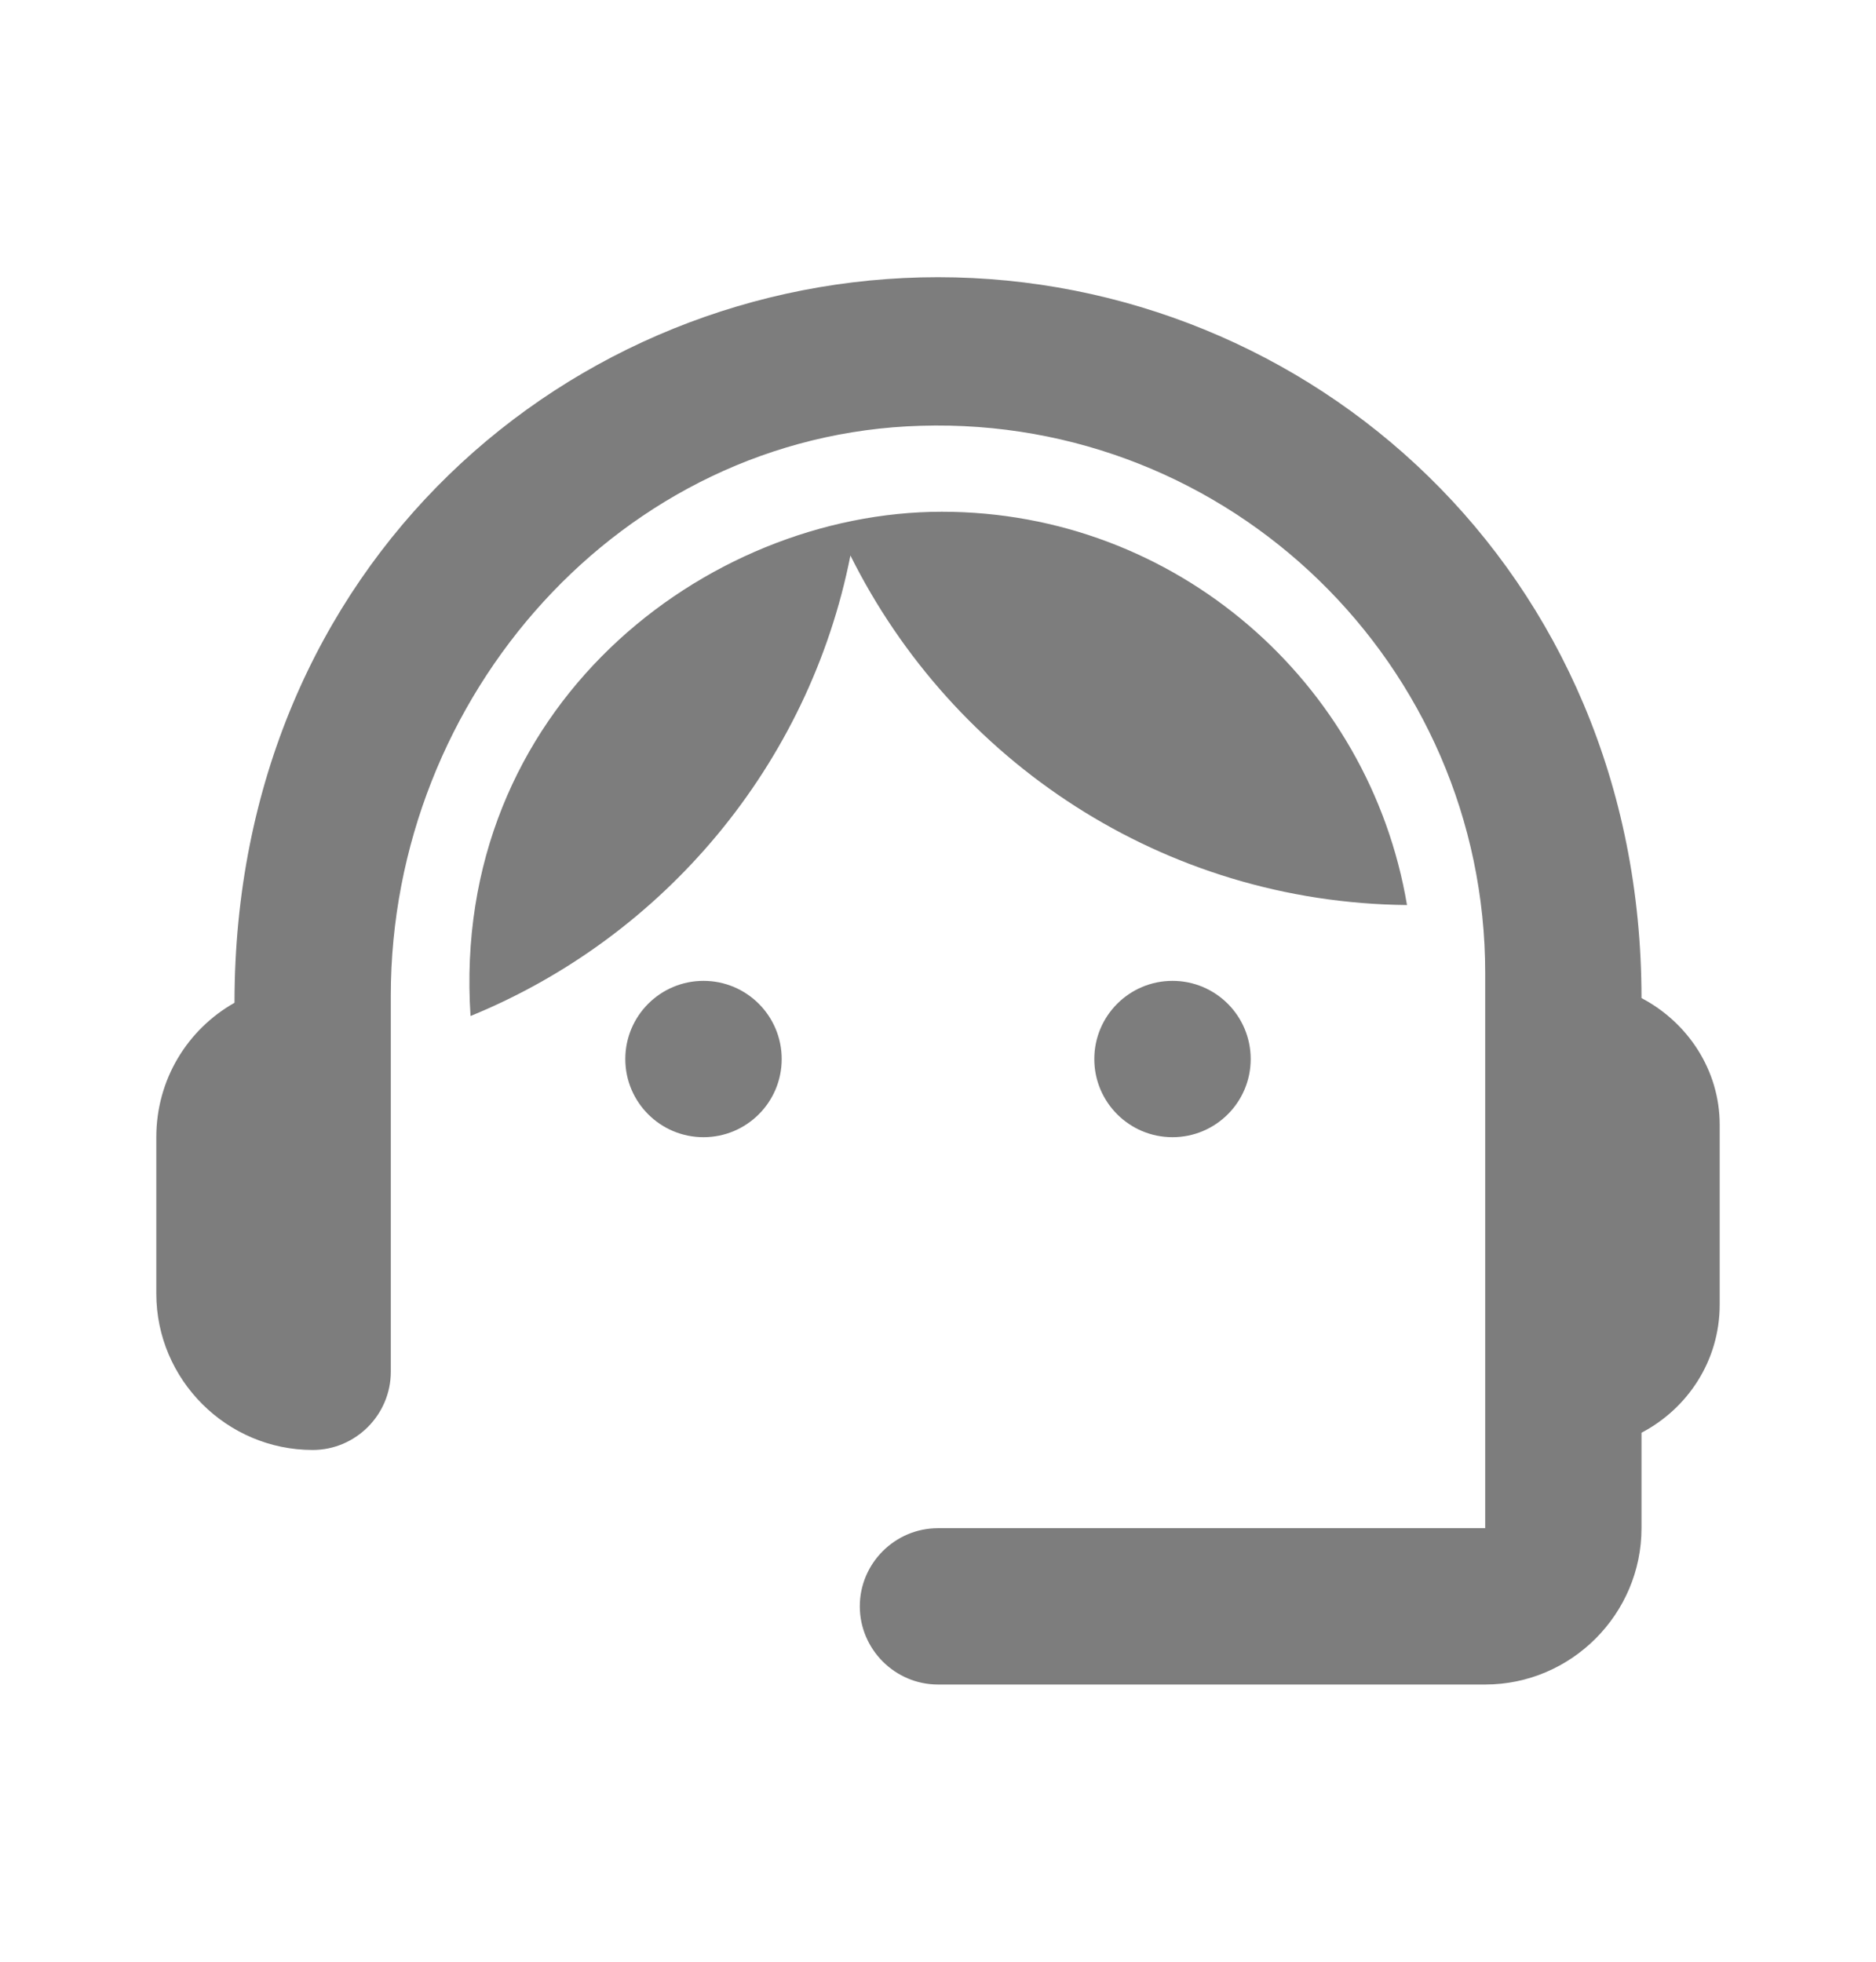
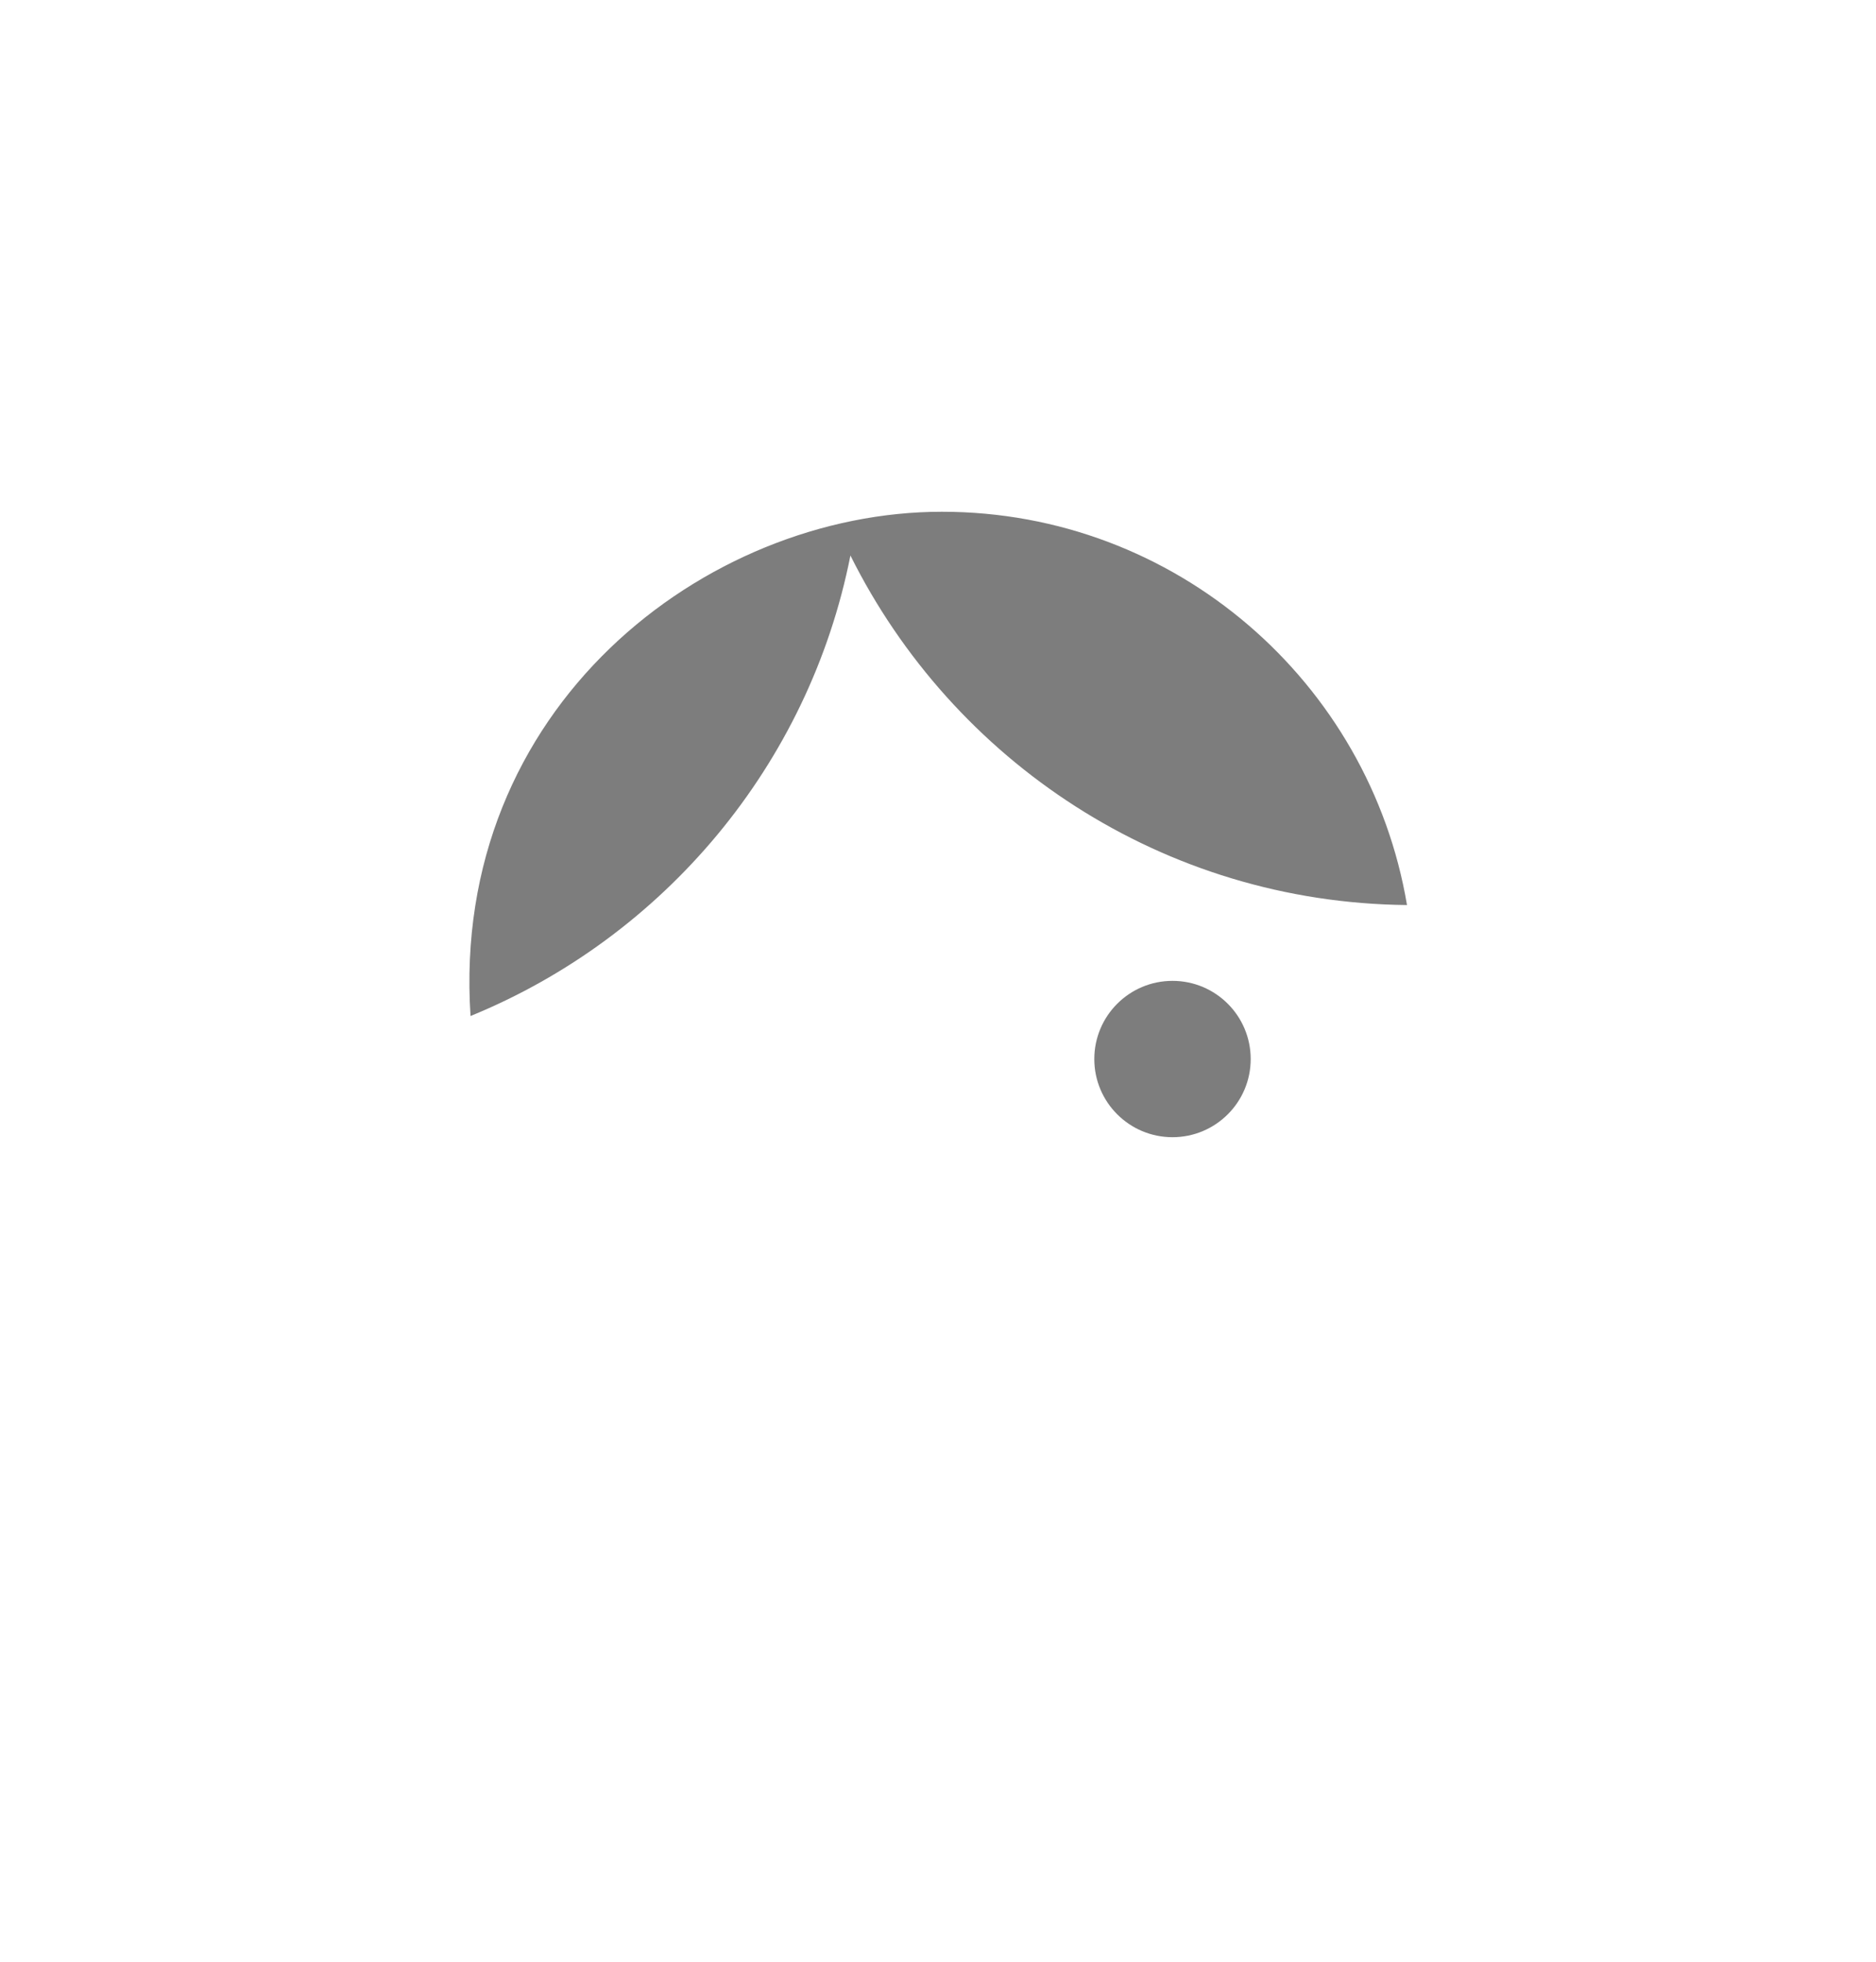
<svg xmlns="http://www.w3.org/2000/svg" width="22" height="23" viewBox="0 0 22 23" fill="none">
-   <path d="M19.25 11.702C19.25 6.669 15.345 3.25 11 3.25C6.701 3.25 2.75 6.596 2.75 11.757C2.2 12.068 1.833 12.655 1.833 13.333V15.167C1.833 16.175 2.658 17 3.667 17C4.171 17 4.583 16.587 4.583 16.083V11.674C4.583 8.163 7.287 5.093 10.798 4.992C14.428 4.882 17.417 7.797 17.417 11.408V17.917H11C10.496 17.917 10.083 18.329 10.083 18.833C10.083 19.337 10.496 19.75 11 19.75H17.417C18.425 19.75 19.25 18.925 19.25 17.917V16.798C19.791 16.514 20.167 15.955 20.167 15.295V13.187C20.167 12.545 19.791 11.986 19.25 11.702Z" fill="#7D7D7D" />
-   <path d="M8.25 13.333C8.756 13.333 9.167 12.923 9.167 12.417C9.167 11.91 8.756 11.5 8.25 11.5C7.744 11.5 7.333 11.91 7.333 12.417C7.333 12.923 7.744 13.333 8.25 13.333Z" fill="#7D7D7D" />
  <path d="M13.75 13.333C14.256 13.333 14.667 12.923 14.667 12.417C14.667 11.91 14.256 11.5 13.75 11.5C13.244 11.5 12.833 11.91 12.833 12.417C12.833 12.923 13.244 13.333 13.75 13.333Z" fill="#7D7D7D" />
  <path d="M16.5 10.611C16.06 7.998 13.787 6 11.046 6C8.268 6 5.28 8.301 5.518 11.912C7.782 10.987 9.487 8.97 9.973 6.513C11.174 8.924 13.64 10.583 16.5 10.611Z" fill="#7D7D7D" />
</svg>